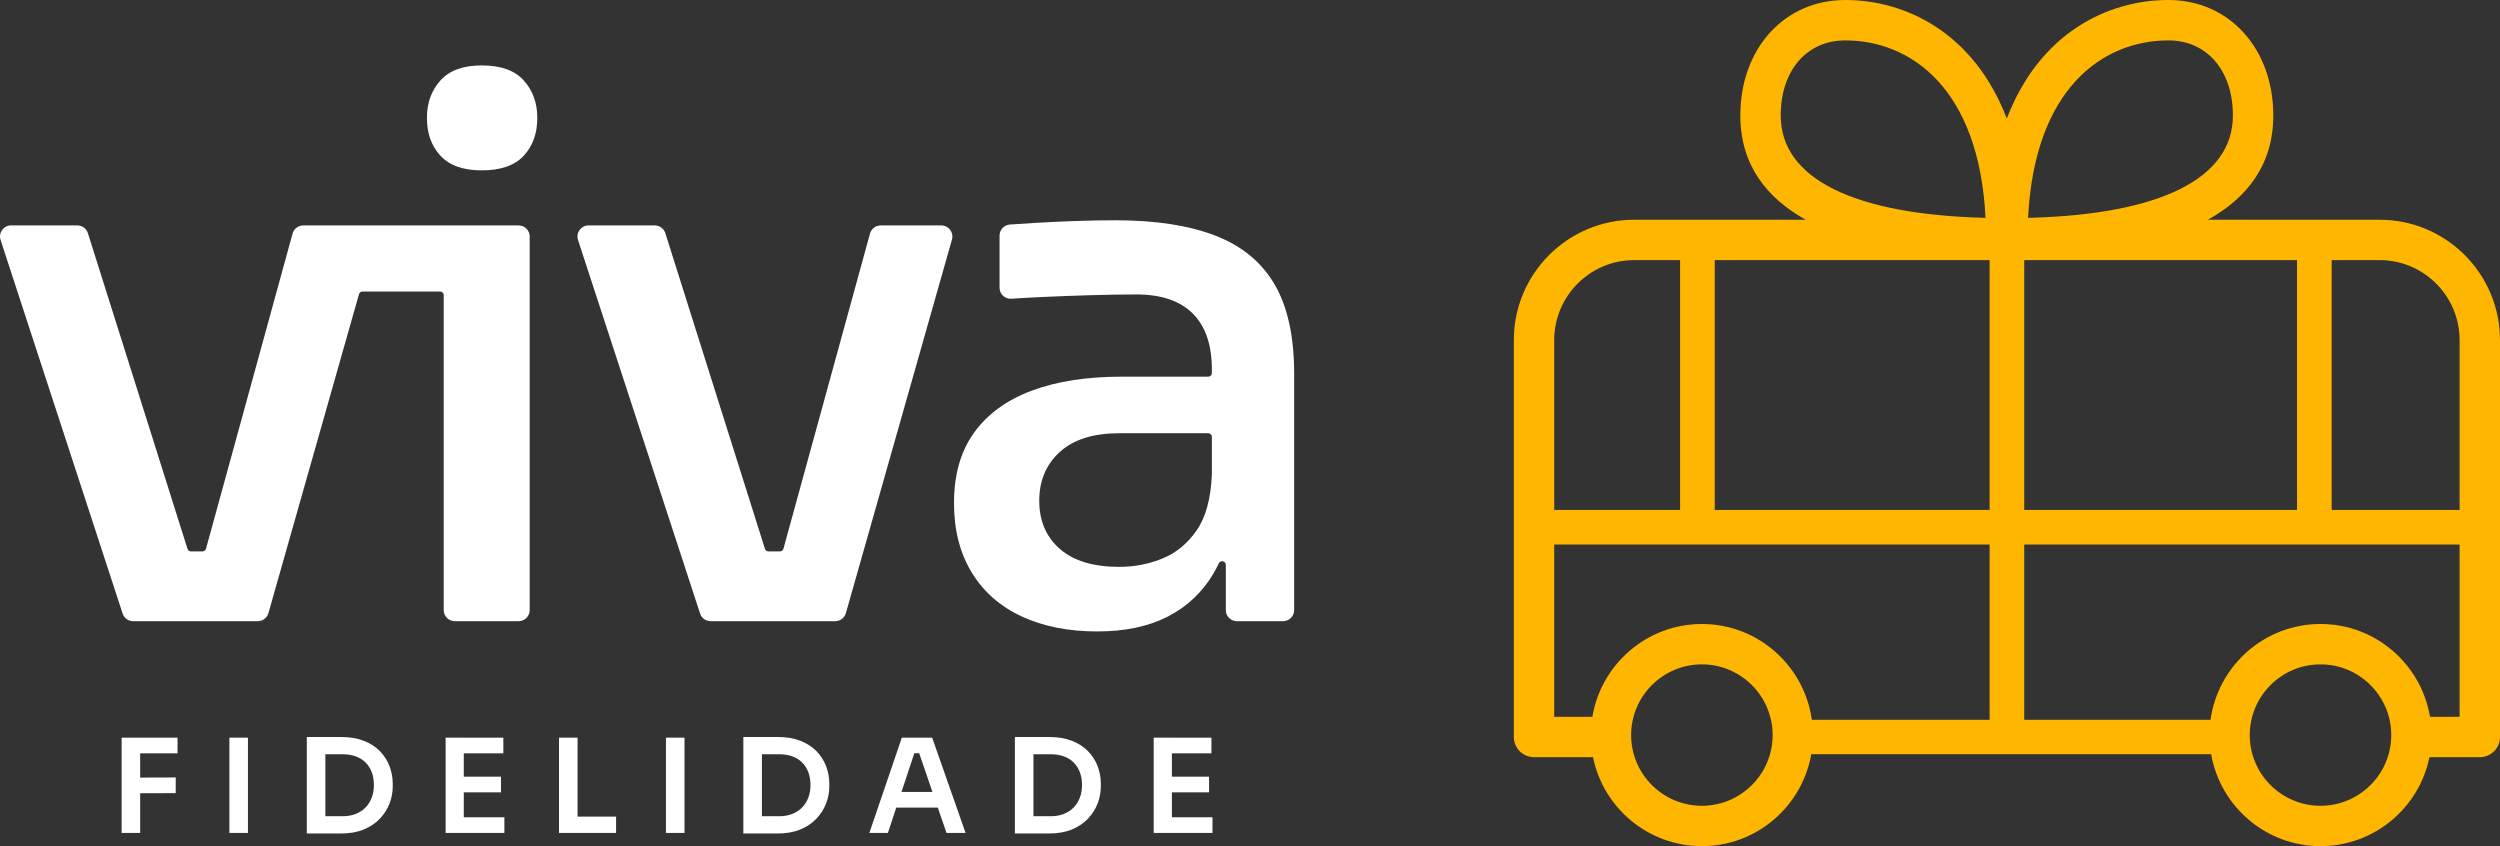
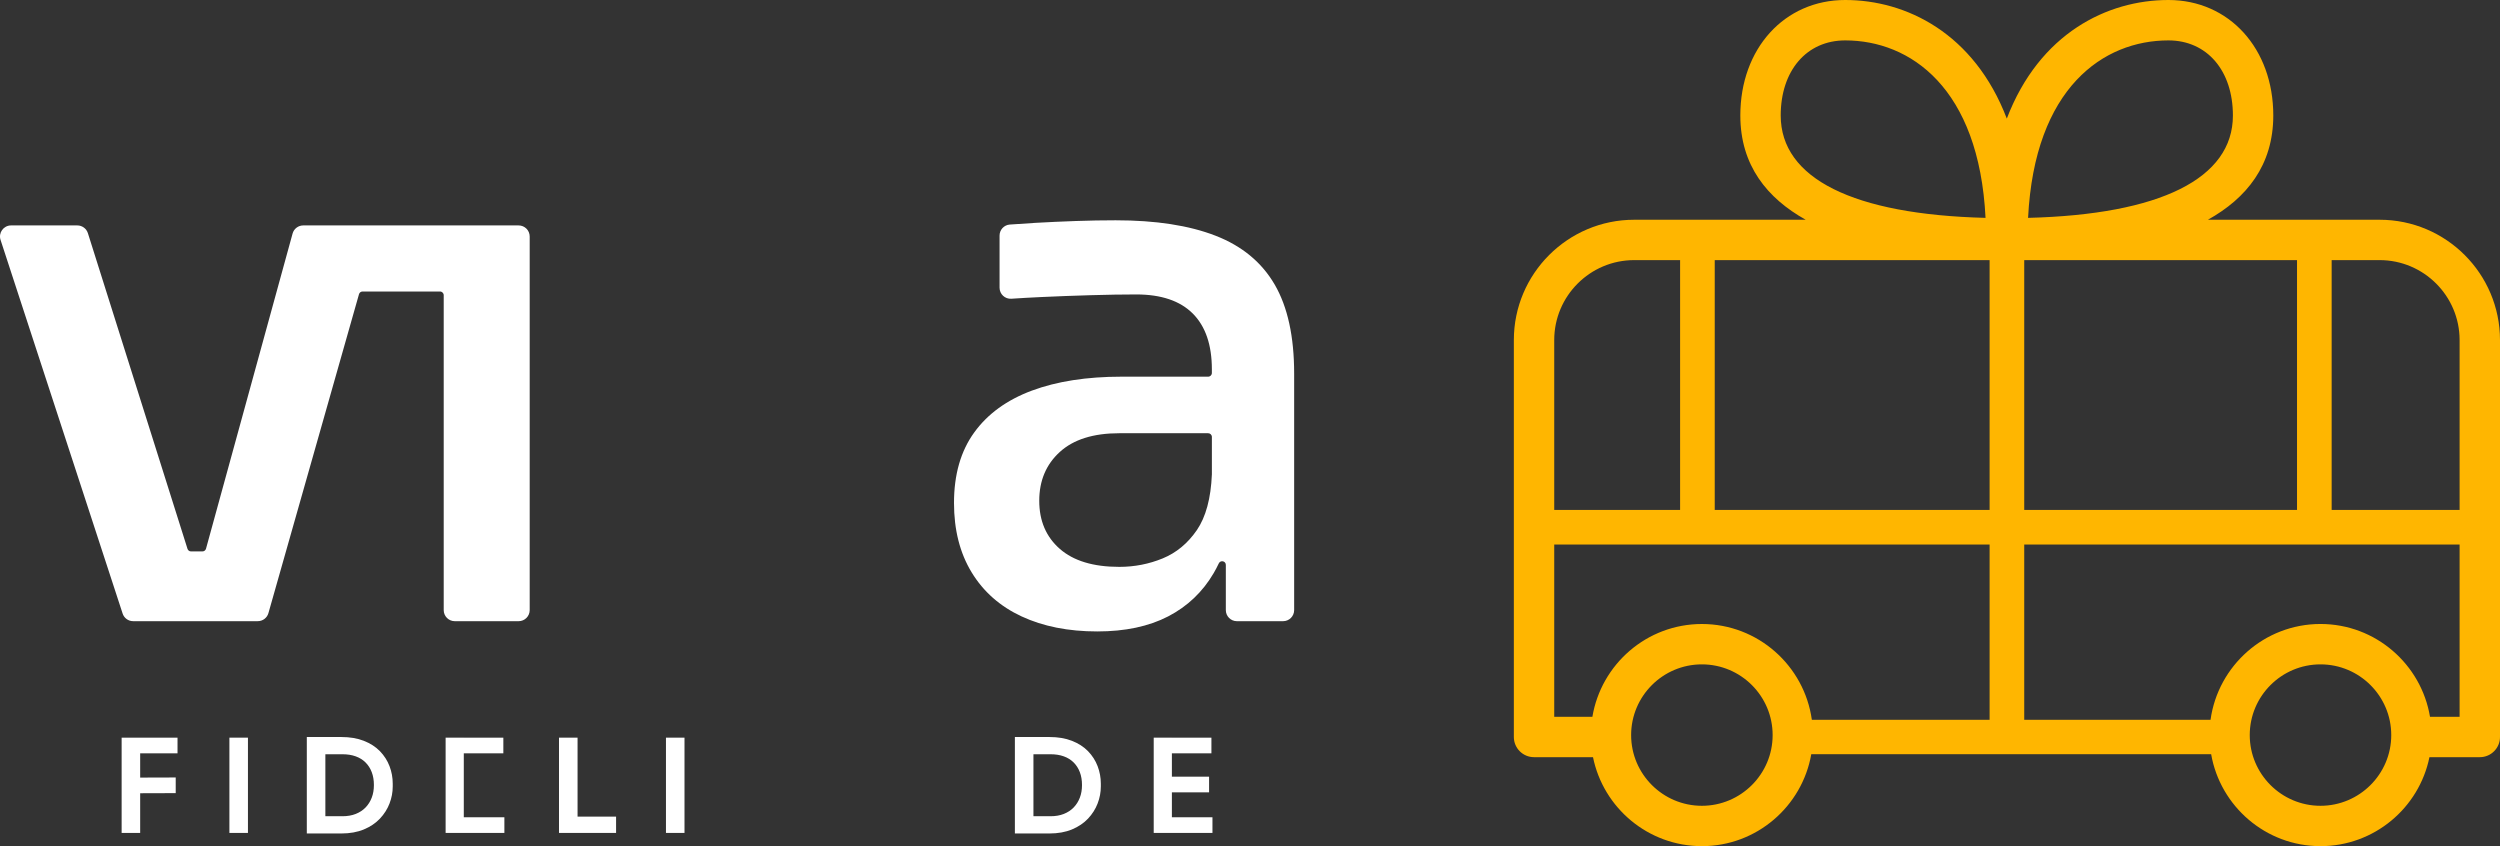
<svg xmlns="http://www.w3.org/2000/svg" width="130" height="44" viewBox="0 0 130 44" fill="none">
  <rect x="0" y="0" width="130" height="44" fill="#333333" stroke="none" />
  <path d="M6.325 43.312V38.358H7.289V43.312H6.325ZM7.154 39.173V38.359H9.231V39.173H7.154ZM7.154 41.249V40.435L9.137 40.429V41.243L7.154 41.249Z" fill="white" />
  <path d="M11.929 43.312V38.358H12.893V43.312H11.929Z" fill="white" />
  <path d="M15.954 43.34V38.324H16.919V43.34H15.954ZM16.782 42.444H17.807C18.065 42.444 18.294 42.405 18.496 42.325C18.697 42.246 18.868 42.134 19.009 41.989C19.149 41.844 19.256 41.673 19.331 41.477C19.407 41.28 19.443 41.062 19.443 40.822C19.443 40.574 19.406 40.35 19.331 40.154C19.257 39.957 19.149 39.789 19.009 39.649C18.869 39.509 18.697 39.402 18.496 39.33C18.294 39.257 18.065 39.221 17.807 39.221H16.782V38.325H17.746C18.195 38.325 18.586 38.391 18.921 38.523C19.256 38.654 19.535 38.834 19.757 39.062C19.979 39.291 20.145 39.551 20.256 39.843C20.367 40.134 20.422 40.436 20.422 40.748V40.898C20.422 41.197 20.367 41.491 20.256 41.78C20.145 42.07 19.979 42.332 19.757 42.568C19.535 42.803 19.256 42.991 18.921 43.131C18.586 43.27 18.195 43.341 17.746 43.341H16.782V42.444Z" fill="white" />
-   <path d="M23.172 43.312V38.358H24.117V43.312H23.172ZM23.981 39.173V38.359H26.174V39.173H23.981ZM23.981 41.202V40.387H26.052V41.202H23.981ZM23.981 43.312V42.498H26.228V43.312H23.981Z" fill="white" />
+   <path d="M23.172 43.312V38.358H24.117V43.312H23.172ZM23.981 39.173V38.359H26.174V39.173H23.981ZM23.981 41.202V40.387H26.052H23.981ZM23.981 43.312V42.498H26.228V43.312H23.981Z" fill="white" />
  <path d="M29.068 43.312V38.358H30.033V43.312H29.068ZM29.897 43.312V42.464H32.036V43.312H29.897Z" fill="white" />
  <path d="M34.63 43.312V38.358H35.594V43.312H34.63Z" fill="white" />
-   <path d="M38.654 43.34V38.324H39.619V43.34H38.654ZM39.483 42.444H40.508C40.766 42.444 40.996 42.405 41.197 42.325C41.399 42.246 41.569 42.134 41.71 41.989C41.85 41.844 41.958 41.673 42.033 41.477C42.108 41.28 42.145 41.062 42.145 40.822C42.145 40.574 42.107 40.35 42.033 40.154C41.959 39.957 41.85 39.789 41.71 39.649C41.57 39.509 41.399 39.402 41.197 39.33C40.996 39.257 40.766 39.221 40.508 39.221H39.483V38.325H40.448C40.896 38.325 41.288 38.391 41.622 38.523C41.958 38.654 42.236 38.834 42.458 39.062C42.68 39.291 42.846 39.551 42.957 39.843C43.068 40.134 43.124 40.436 43.124 40.748V40.898C43.124 41.197 43.068 41.491 42.957 41.78C42.846 42.07 42.68 42.332 42.458 42.568C42.236 42.803 41.958 42.991 41.622 43.131C41.288 43.27 40.896 43.341 40.448 43.341H39.483V42.444Z" fill="white" />
-   <path d="M45.206 43.312L46.896 38.358H48.472L50.21 43.312H49.218L47.745 39.016L48.091 39.165H47.243L47.596 39.016L46.17 43.312H45.206ZM46.387 41.996L46.692 41.182H48.703L49.001 41.996H46.387Z" fill="white" />
  <path d="M52.774 43.34V38.324H53.739V43.34H52.774ZM53.603 42.444H54.628C54.886 42.444 55.115 42.405 55.317 42.325C55.518 42.246 55.689 42.134 55.83 41.989C55.97 41.844 56.077 41.673 56.152 41.477C56.228 41.28 56.264 41.062 56.264 40.822C56.264 40.574 56.227 40.35 56.152 40.154C56.078 39.957 55.97 39.789 55.83 39.649C55.69 39.509 55.518 39.402 55.317 39.33C55.115 39.257 54.886 39.221 54.628 39.221H53.603V38.325H54.567C55.016 38.325 55.407 38.391 55.742 38.523C56.077 38.654 56.356 38.834 56.578 39.062C56.799 39.291 56.966 39.551 57.077 39.843C57.188 40.134 57.243 40.436 57.243 40.748V40.898C57.243 41.197 57.188 41.491 57.077 41.78C56.966 42.07 56.799 42.332 56.578 42.568C56.356 42.803 56.077 42.991 55.742 43.131C55.407 43.27 55.016 43.341 54.567 43.341H53.603V42.444Z" fill="white" />
  <path d="M59.993 43.312V38.358H60.938V43.312H59.993ZM60.801 39.173V38.359H62.994V39.173H60.801ZM60.801 41.202V40.387H62.872V41.202H60.801ZM60.801 43.312V42.498H63.048V43.312H60.801Z" fill="white" />
  <path d="M15.77 11.722C15.51 11.722 15.283 11.895 15.214 12.145L10.712 28.534C10.689 28.617 10.613 28.674 10.527 28.674H9.934C9.85 28.674 9.776 28.62 9.75 28.541L4.57 12.124C4.494 11.885 4.272 11.722 4.02 11.722H0.576C0.184 11.722 -0.093 12.104 0.029 12.476L6.376 31.904C6.454 32.142 6.674 32.301 6.923 32.301H13.404C13.662 32.301 13.888 32.131 13.958 31.883L18.668 15.297C18.691 15.215 18.767 15.158 18.853 15.158H22.881C22.987 15.158 23.073 15.245 23.073 15.35V31.726C23.073 32.044 23.331 32.302 23.65 32.302H26.968C27.286 32.302 27.544 32.044 27.544 31.726V12.298C27.544 11.979 27.286 11.722 26.968 11.722H15.77Z" fill="white" />
-   <path d="M25.049 8.859C26.04 8.859 26.769 8.604 27.237 8.096C27.705 7.588 27.94 6.932 27.94 6.13C27.94 5.355 27.705 4.705 27.237 4.184C26.769 3.662 26.039 3.402 25.049 3.402C24.086 3.402 23.37 3.663 22.902 4.184C22.433 4.705 22.2 5.355 22.2 6.13C22.2 6.933 22.433 7.588 22.902 8.096C23.37 8.604 24.086 8.859 25.049 8.859Z" fill="white" />
-   <path d="M40.554 28.674H39.96C39.877 28.674 39.803 28.62 39.778 28.541L34.597 12.124C34.522 11.885 34.3 11.722 34.048 11.722H30.604C30.212 11.722 29.934 12.104 30.056 12.476L36.404 31.904C36.481 32.142 36.702 32.301 36.951 32.301H43.432C43.69 32.301 43.916 32.131 43.986 31.883L49.503 12.455C49.607 12.087 49.332 11.722 48.949 11.722H45.796C45.537 11.722 45.31 11.895 45.24 12.145L40.739 28.534C40.716 28.617 40.641 28.674 40.554 28.674Z" fill="white" />
  <path d="M66.283 14.796C65.608 13.638 64.584 12.791 63.208 12.257C61.833 11.722 60.101 11.455 58.012 11.455C57.35 11.455 56.656 11.467 55.931 11.493C55.205 11.519 54.504 11.55 53.829 11.589C53.36 11.615 52.918 11.645 52.505 11.677C52.206 11.701 51.977 11.951 51.977 12.252V14.96C51.977 15.292 52.258 15.557 52.59 15.534C53.071 15.501 53.599 15.472 54.173 15.445C55 15.407 55.847 15.375 56.713 15.35C57.579 15.325 58.368 15.311 59.082 15.311C60.381 15.311 61.361 15.642 62.023 16.303C62.685 16.965 63.017 17.933 63.017 19.205V19.395C63.017 19.501 62.931 19.587 62.825 19.587H58.318C56.509 19.587 54.957 19.829 53.657 20.312C52.358 20.796 51.359 21.521 50.659 22.489C49.958 23.456 49.608 24.678 49.608 26.154C49.608 27.554 49.914 28.757 50.525 29.762C51.136 30.768 52.002 31.532 53.122 32.053C54.243 32.574 55.554 32.835 57.057 32.835C58.509 32.835 59.737 32.574 60.744 32.053C61.749 31.532 62.539 30.78 63.112 29.801C63.207 29.639 63.295 29.47 63.377 29.296C63.465 29.11 63.743 29.169 63.743 29.375V31.726C63.743 32.044 64.001 32.302 64.319 32.302H66.719C67.038 32.302 67.296 32.044 67.296 31.726V19.434C67.296 17.5 66.958 15.954 66.283 14.796ZM60.458 29.038C59.744 29.331 58.993 29.477 58.204 29.477C56.854 29.477 55.823 29.166 55.11 28.541C54.398 27.918 54.041 27.084 54.041 26.041C54.041 24.997 54.397 24.151 55.11 23.502C55.823 22.852 56.854 22.528 58.204 22.528H62.826C62.931 22.528 63.018 22.614 63.018 22.72V24.666C62.966 25.913 62.705 26.881 62.235 27.568C61.763 28.255 61.17 28.745 60.458 29.038Z" fill="white" />
  <path d="M123.741 11.427H114.811C116.815 10.31 118.211 8.601 118.211 6.005C118.211 2.525 115.917 0 112.757 0C109.597 0 106.054 1.717 104.354 6.166C102.653 1.717 99.11 0 95.951 0C92.791 0 90.497 2.525 90.497 6.005C90.497 8.601 91.894 10.309 93.897 11.427H84.978C81.527 11.427 78.72 14.233 78.72 17.682V38.324C78.72 38.903 79.19 39.373 79.77 39.373H82.836C83.371 42.01 85.706 44 88.499 44C91.346 44 93.712 41.93 94.186 39.219H114.98C115.454 41.93 117.821 44 120.667 44C123.46 44 125.795 42.01 126.331 39.373H128.95C129.531 39.373 130 38.903 130 38.324V17.683C129.999 14.233 127.192 11.427 123.741 11.427ZM127.899 17.683V26.517H121.246V13.526H123.742C126.033 13.526 127.899 15.39 127.899 17.683ZM105.26 13.526H119.445V26.516H105.26V13.526ZM103.459 26.516H89.166V13.526H103.459V26.516ZM112.757 2.101C114.763 2.101 116.111 3.67 116.111 6.006C116.111 9.281 112.341 11.155 105.46 11.329C105.798 4.549 109.387 2.101 112.757 2.101ZM92.597 6.006C92.597 3.67 93.945 2.101 95.951 2.101C99.32 2.101 102.911 4.549 103.248 11.329C96.367 11.155 92.597 9.28 92.597 6.006ZM84.977 13.526H87.365V26.516H80.82V17.683C80.82 15.39 82.684 13.526 84.977 13.526ZM88.498 41.901C86.469 41.901 84.819 40.252 84.819 38.224C84.819 36.196 86.469 34.547 88.498 34.547C90.527 34.547 92.177 36.196 92.177 38.224C92.177 40.252 90.527 41.901 88.498 41.901ZM88.498 32.448C85.636 32.448 83.259 34.541 82.804 37.275H80.82V28.315H103.459V37.429H94.216C93.826 34.62 91.415 32.448 88.498 32.448ZM120.666 41.901C118.637 41.901 116.987 40.252 116.987 38.224C116.987 36.196 118.637 34.547 120.666 34.547C122.695 34.547 124.345 36.196 124.345 38.224C124.345 40.252 122.694 41.901 120.666 41.901ZM126.36 37.274C125.905 34.541 123.529 32.447 120.666 32.447C117.751 32.447 115.338 34.619 114.948 37.428H105.26V28.315H127.899V37.274H126.36Z" fill="#FFB600" />
</svg>